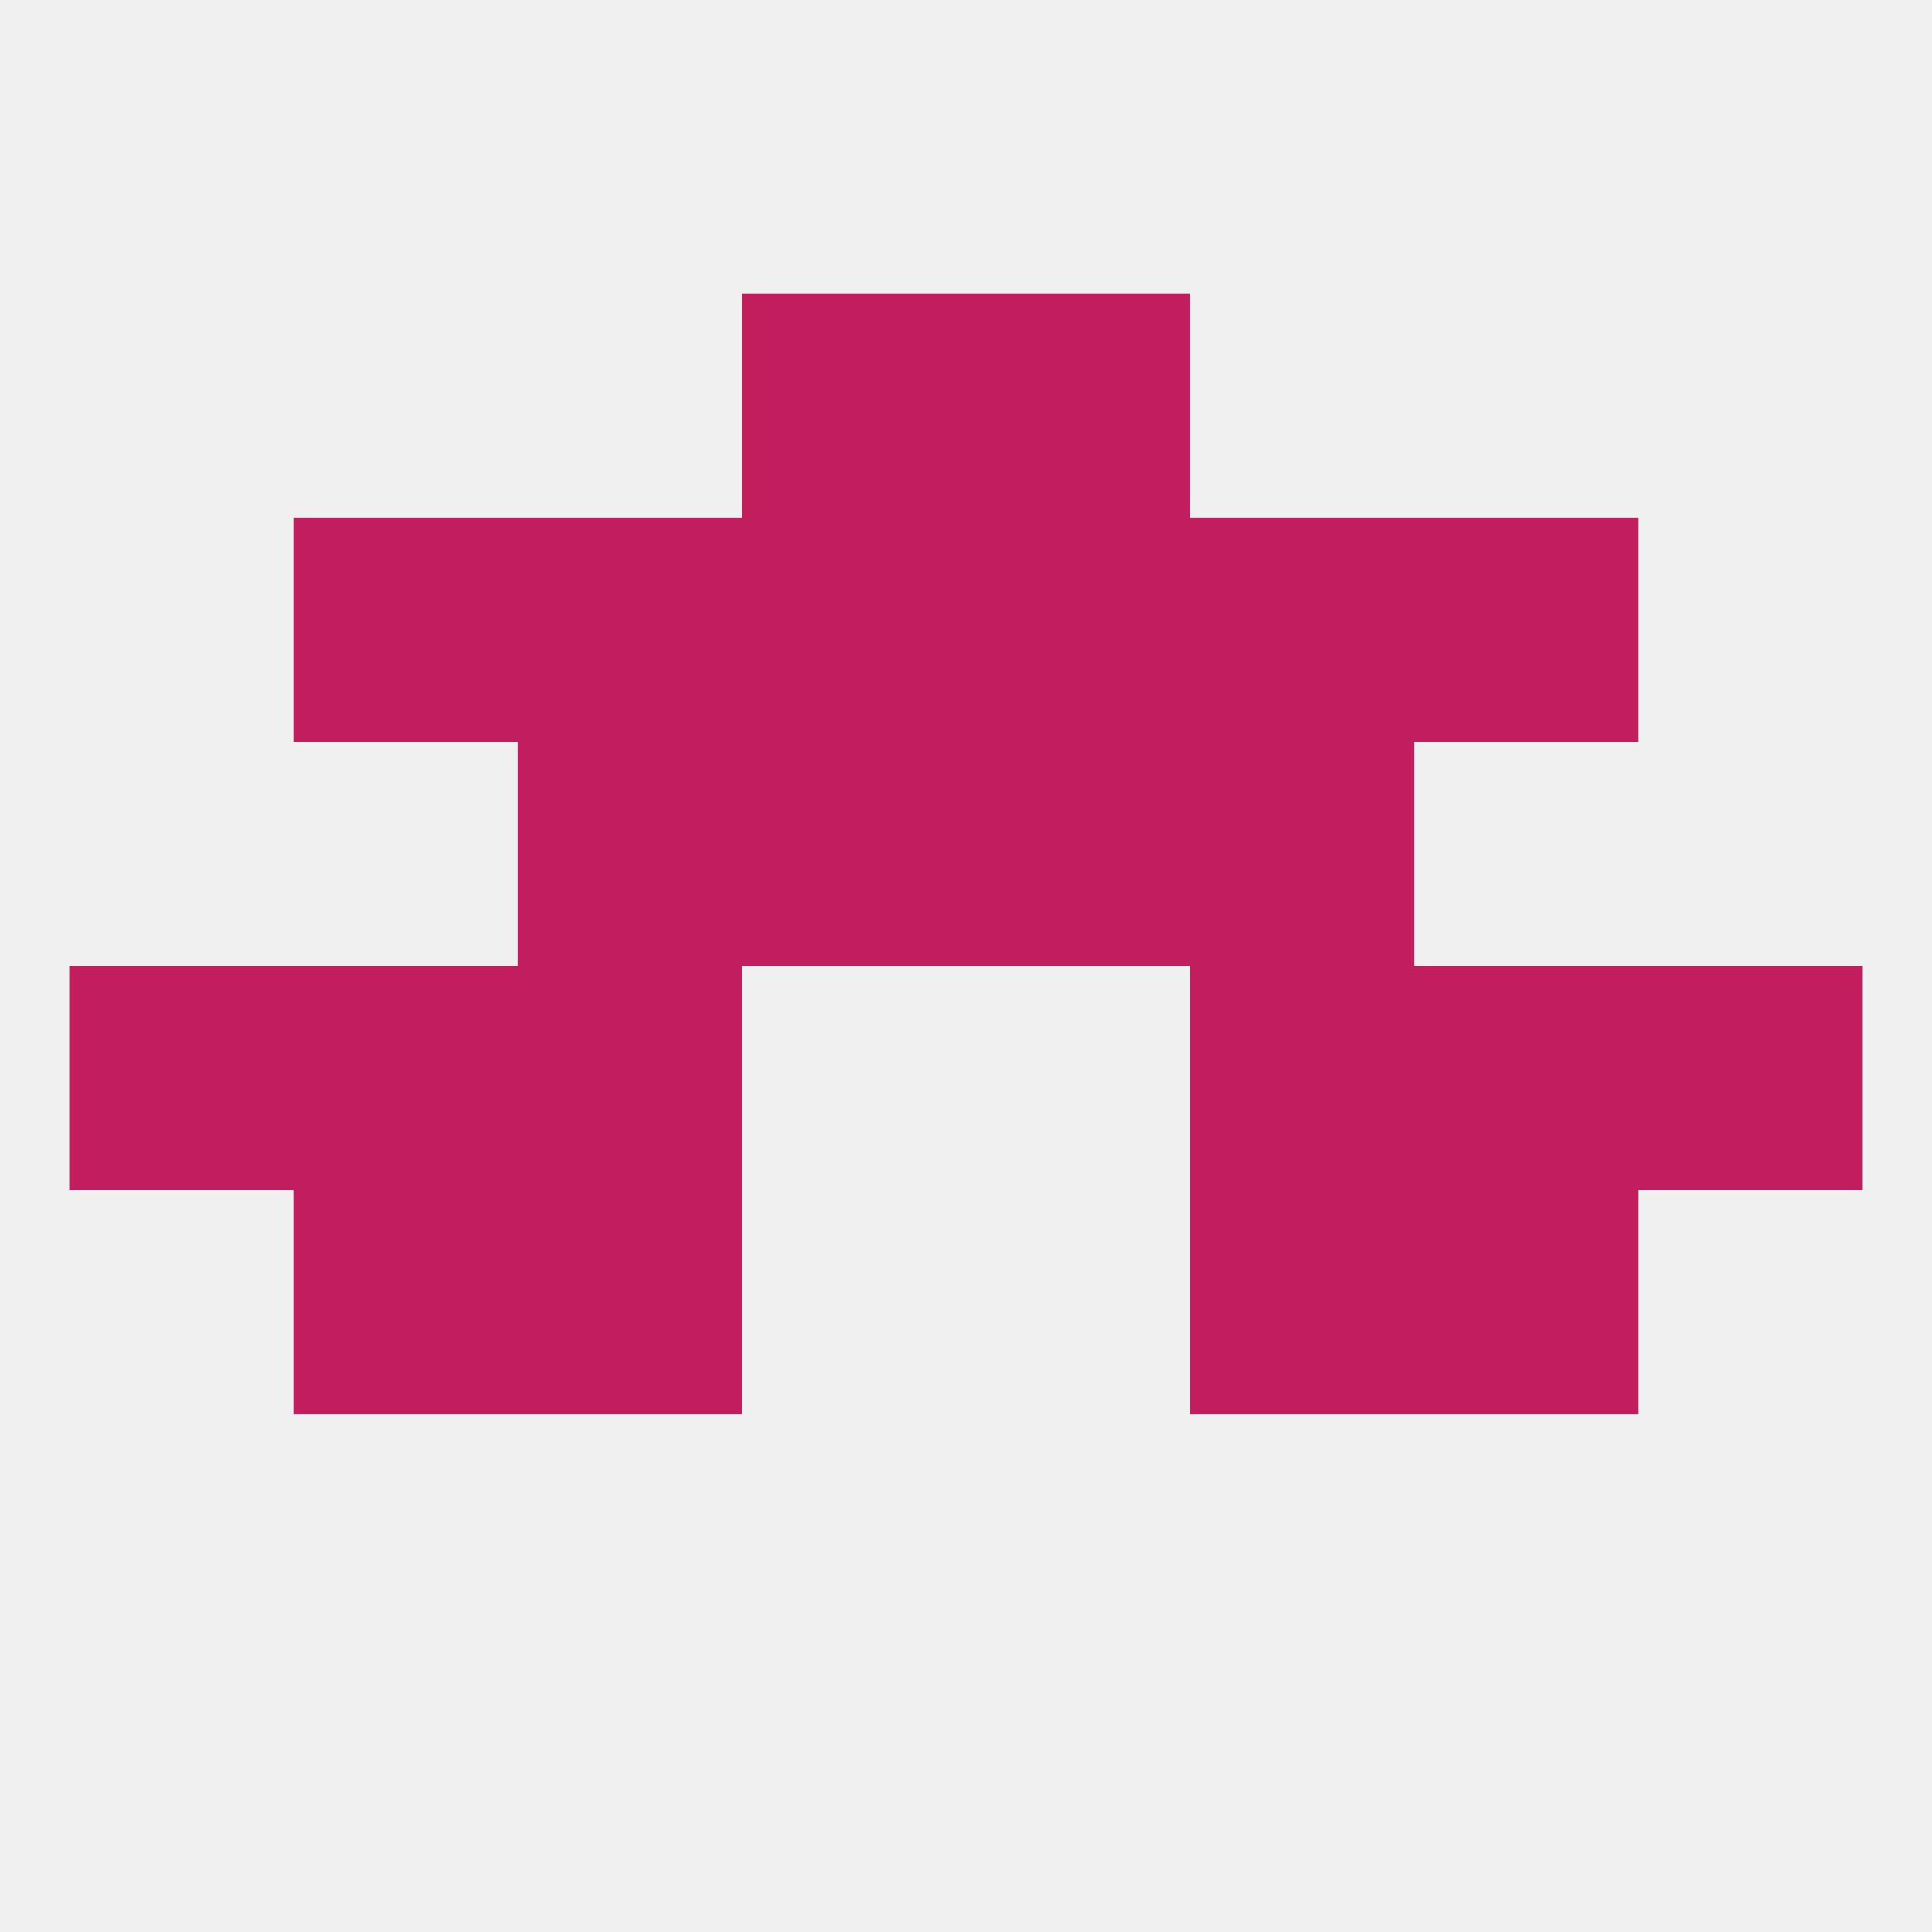
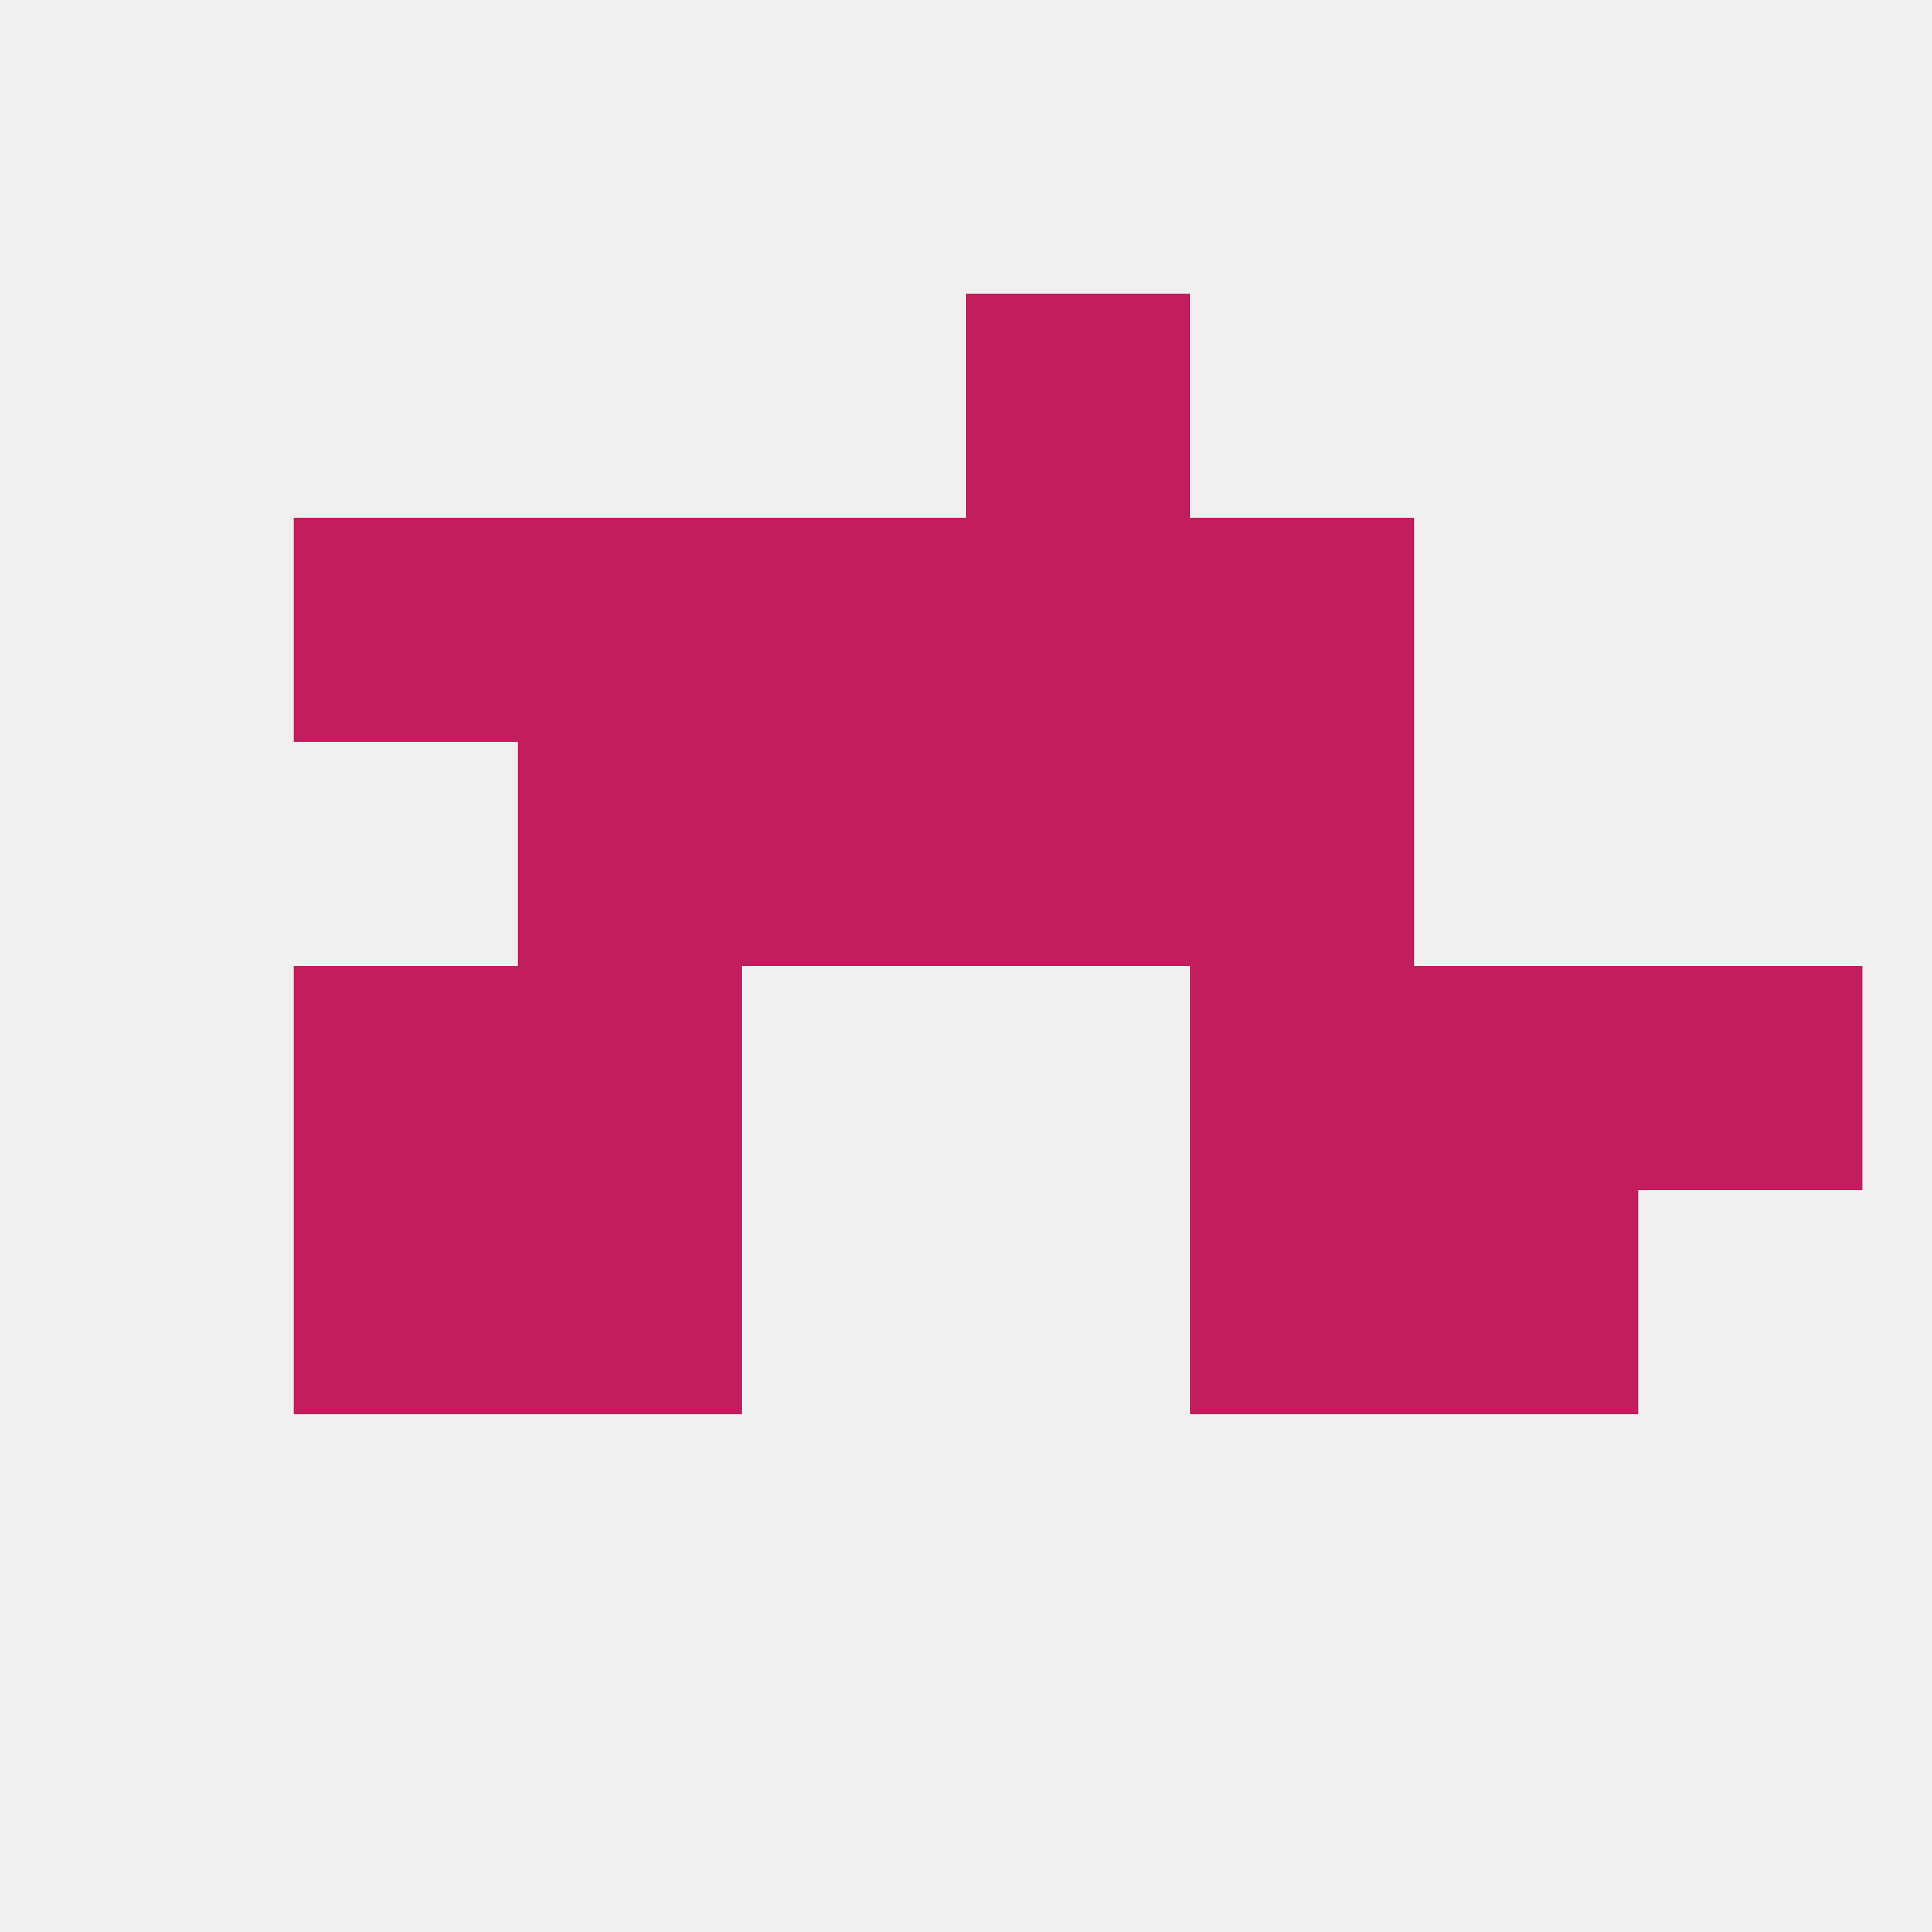
<svg xmlns="http://www.w3.org/2000/svg" version="1.1" baseprofile="full" width="250" height="250" viewBox="0 0 250 250">
  <rect width="100%" height="100%" fill="rgba(240,240,240,255)" />
-   <rect x="183" y="67" width="29" height="29" fill="rgba(194,30,93,255)" />
  <rect x="96" y="67" width="29" height="29" fill="rgba(194,30,93,255)" />
  <rect x="125" y="67" width="29" height="29" fill="rgba(194,30,93,255)" />
  <rect x="67" y="67" width="29" height="29" fill="rgba(194,30,93,255)" />
  <rect x="154" y="67" width="29" height="29" fill="rgba(194,30,93,255)" />
  <rect x="38" y="67" width="29" height="29" fill="rgba(194,30,93,255)" />
-   <rect x="96" y="38" width="29" height="29" fill="rgba(194,30,93,255)" />
  <rect x="125" y="38" width="29" height="29" fill="rgba(194,30,93,255)" />
  <rect x="38" y="154" width="29" height="29" fill="rgba(194,30,93,255)" />
  <rect x="183" y="154" width="29" height="29" fill="rgba(194,30,93,255)" />
  <rect x="67" y="154" width="29" height="29" fill="rgba(194,30,93,255)" />
  <rect x="154" y="154" width="29" height="29" fill="rgba(194,30,93,255)" />
  <rect x="38" y="125" width="29" height="29" fill="rgba(194,30,93,255)" />
  <rect x="183" y="125" width="29" height="29" fill="rgba(194,30,93,255)" />
-   <rect x="9" y="125" width="29" height="29" fill="rgba(194,30,93,255)" />
  <rect x="212" y="125" width="29" height="29" fill="rgba(194,30,93,255)" />
  <rect x="67" y="125" width="29" height="29" fill="rgba(194,30,93,255)" />
  <rect x="154" y="125" width="29" height="29" fill="rgba(194,30,93,255)" />
  <rect x="96" y="96" width="29" height="29" fill="rgba(194,30,93,255)" />
  <rect x="125" y="96" width="29" height="29" fill="rgba(194,30,93,255)" />
  <rect x="67" y="96" width="29" height="29" fill="rgba(194,30,93,255)" />
  <rect x="154" y="96" width="29" height="29" fill="rgba(194,30,93,255)" />
</svg>